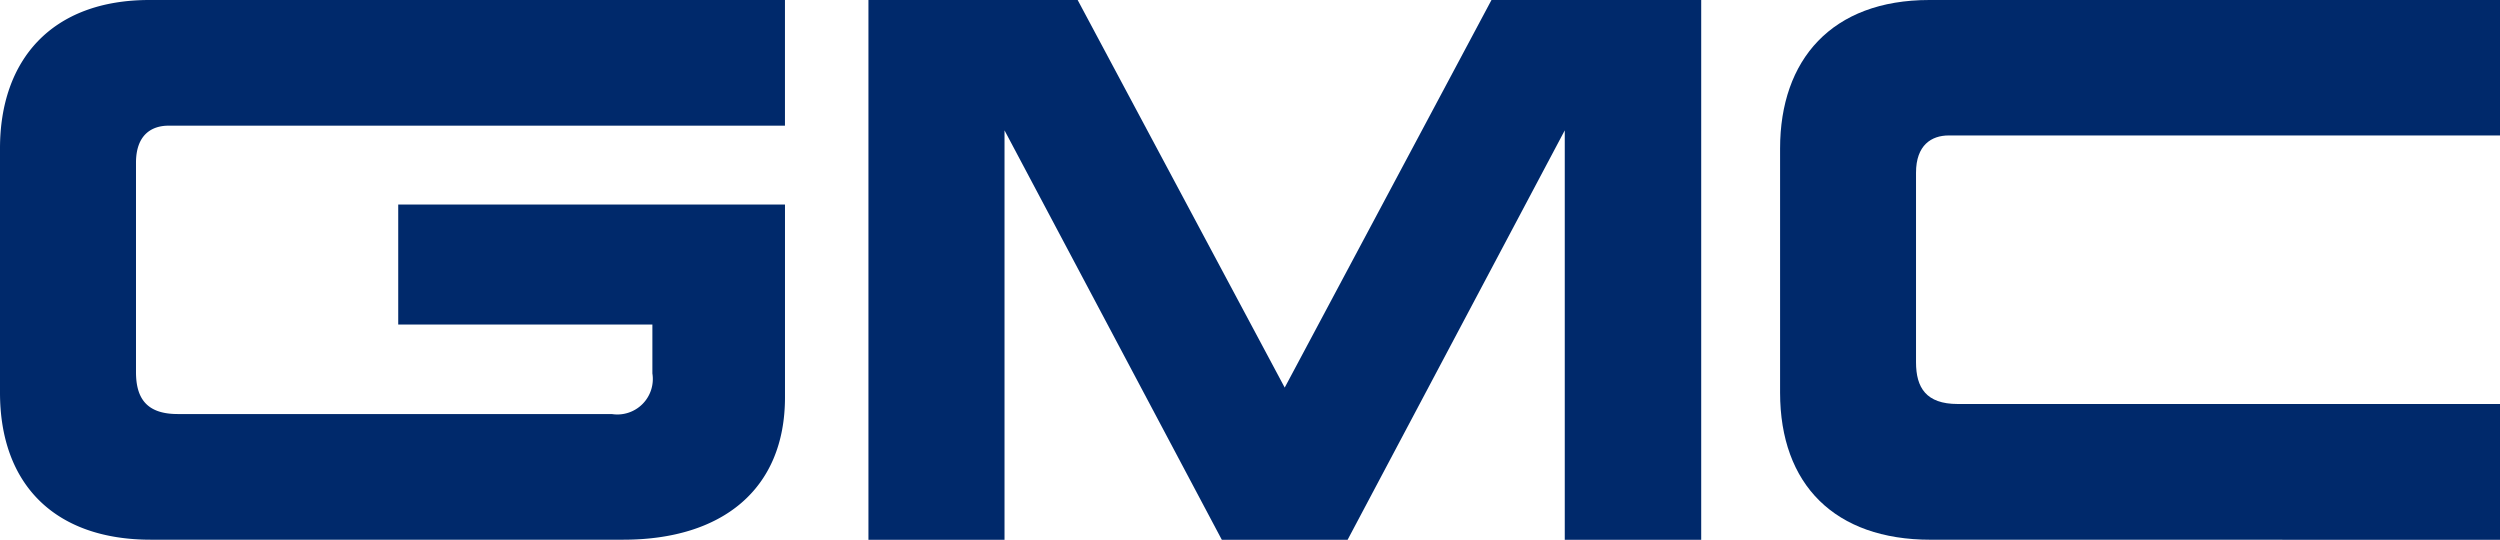
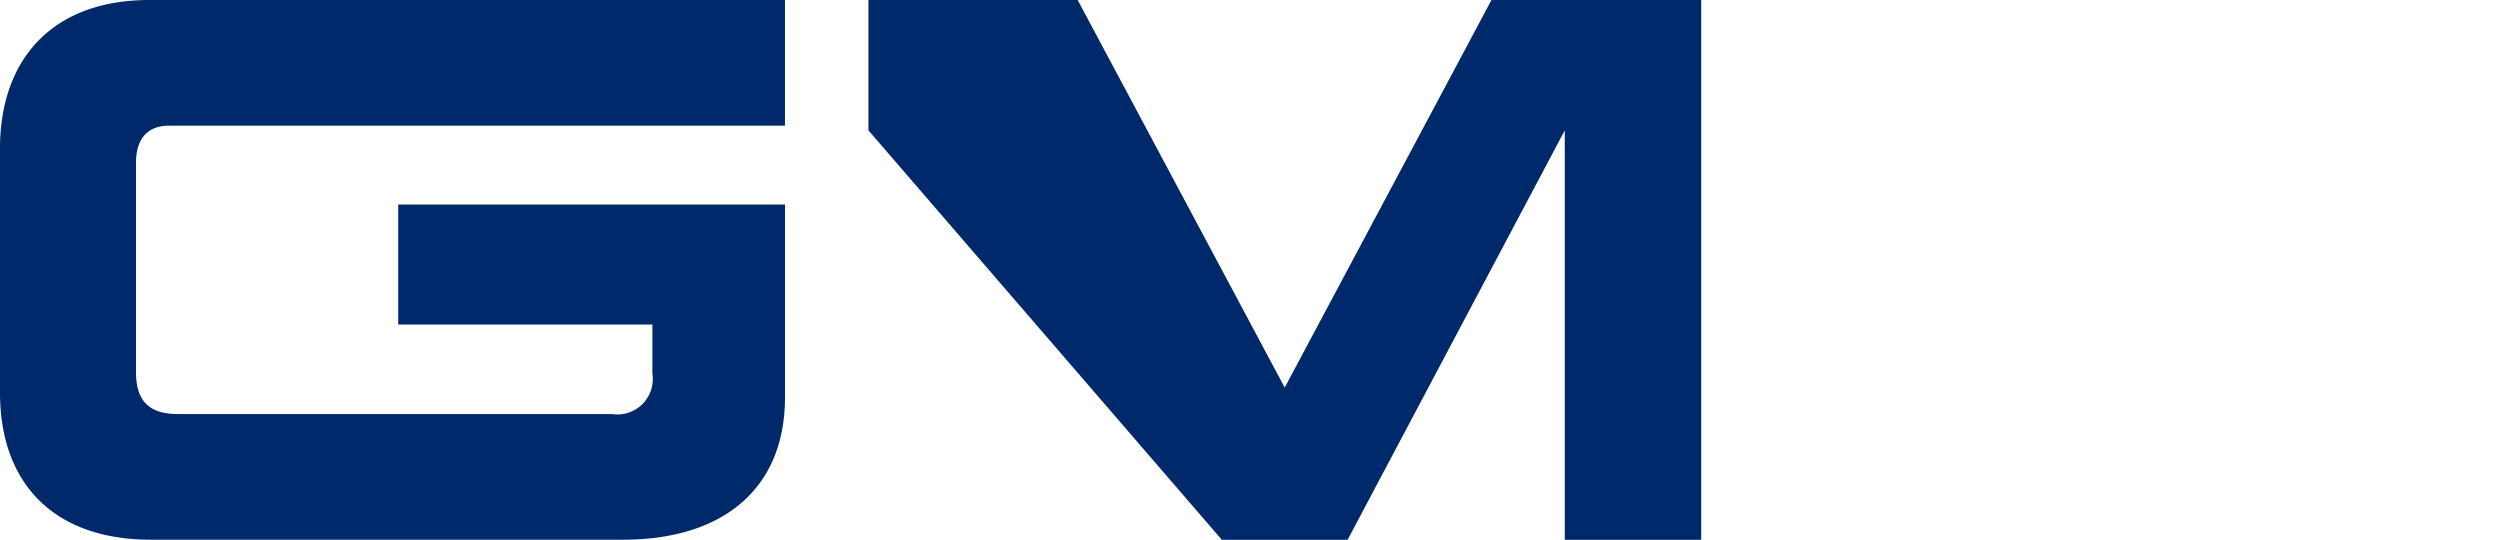
<svg xmlns="http://www.w3.org/2000/svg" id="gmc-logo" width="88.368" height="19.08" viewBox="0 0 88.368 19.08">
  <defs>
    <clipPath id="clip-path">
      <rect id="Rectangle_240" data-name="Rectangle 240" width="88.368" height="19.08" fill="#00296b" />
    </clipPath>
  </defs>
  <g id="Group_250" data-name="Group 250" transform="translate(0 0)" clip-path="url(#clip-path)">
    <path id="Path_3527" data-name="Path 3527" d="M0,5.248v8.629c0,3.253,1.945,5.2,5.328,5.2h16.7c3.5,0,5.719-1.778,5.719-5.034V7.229H14.076v4.243H23.06V13.2a1.254,1.254,0,0,1-1.436,1.435H6.28c-1.119,0-1.473-.579-1.473-1.484v-7.4c0-.983.549-1.309,1.152-1.309H27.746V0H5.284C1.829,0,0,2.115,0,5.248" transform="translate(0 0)" fill="#00296b" />
-     <path id="Path_3528" data-name="Path 3528" d="M46.659,19.08,54.335,4.608V19.08h4.823V0H51.745L44.436,13.7,37.117,0H29.722V19.08h4.81V4.608L42.213,19.08Z" transform="translate(0.975 0)" fill="#00296b" />
-     <path id="Path_3529" data-name="Path 3529" d="M86.37,19.08v-4.8H67.2c-1.115,0-1.472-.577-1.472-1.475v-6.7c0-.976.546-1.317,1.156-1.317H86.37V0H66.2c-3.454,0-5.277,2.115-5.277,5.248v8.63c0,3.252,1.935,5.2,5.32,5.2Z" transform="translate(1.998 0)" fill="#00296b" />
+     <path id="Path_3528" data-name="Path 3528" d="M46.659,19.08,54.335,4.608V19.08h4.823V0H51.745L44.436,13.7,37.117,0H29.722V19.08V4.608L42.213,19.08Z" transform="translate(0.975 0)" fill="#00296b" />
  </g>
</svg>